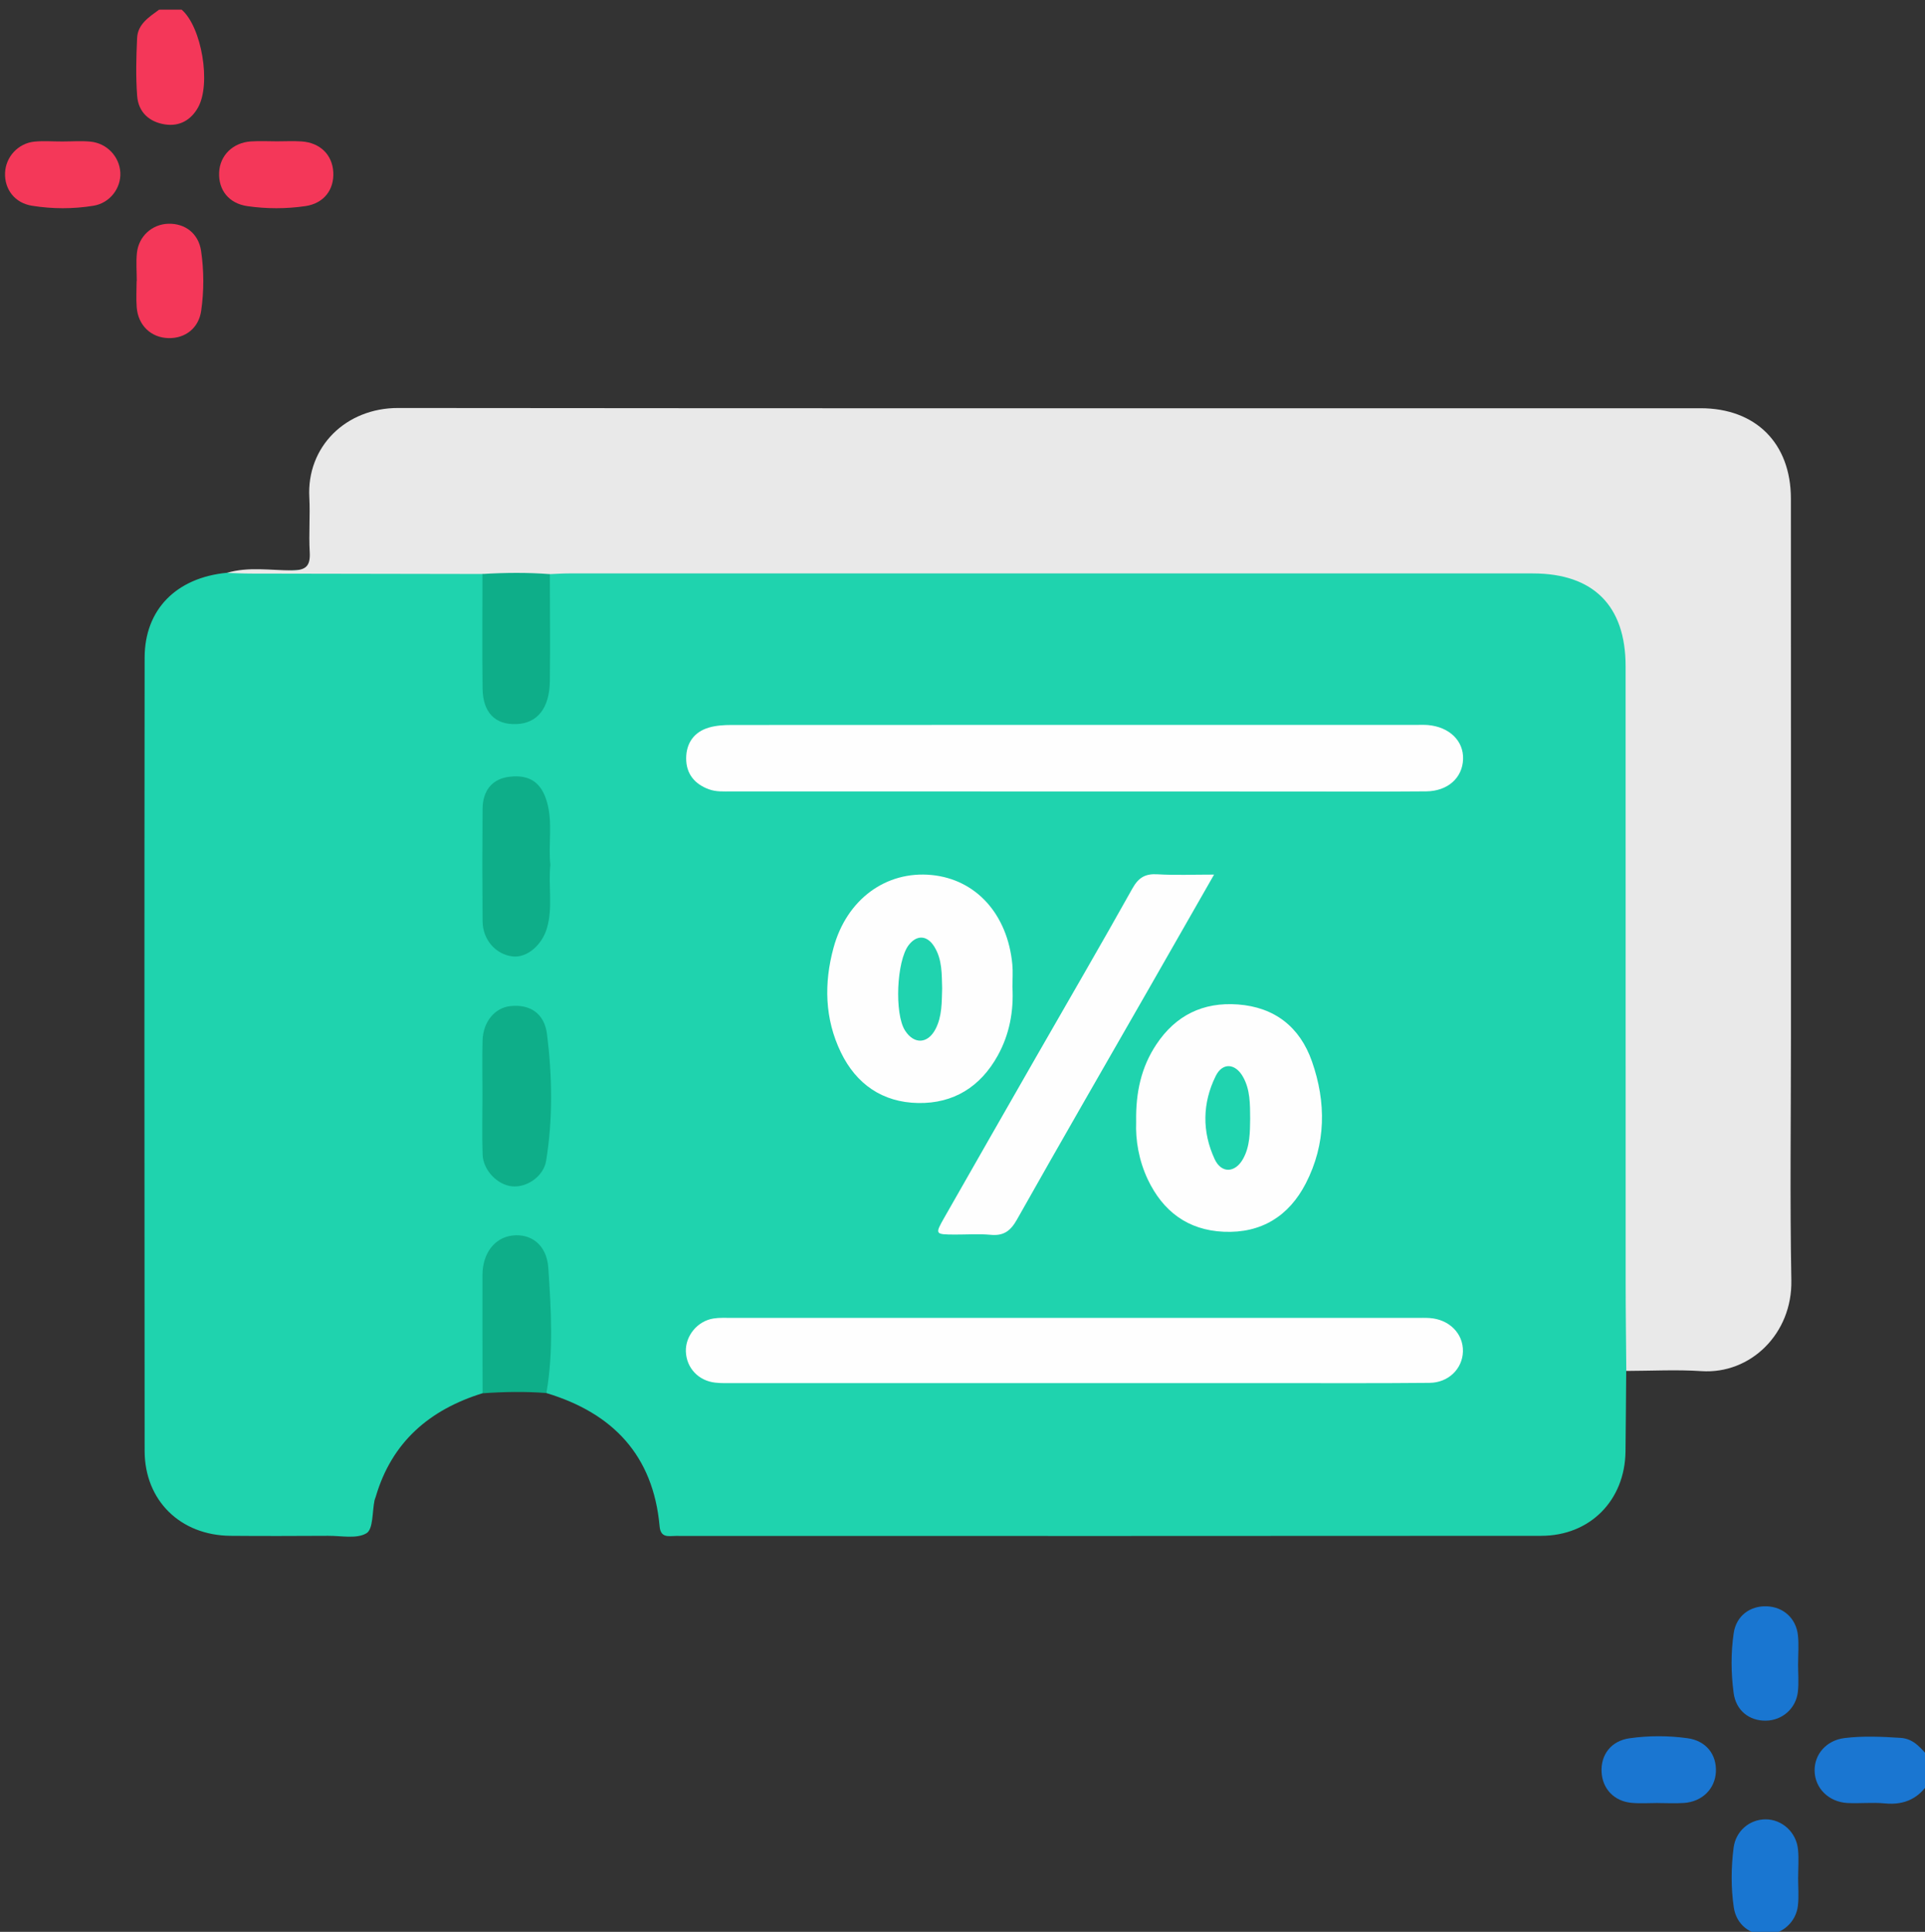
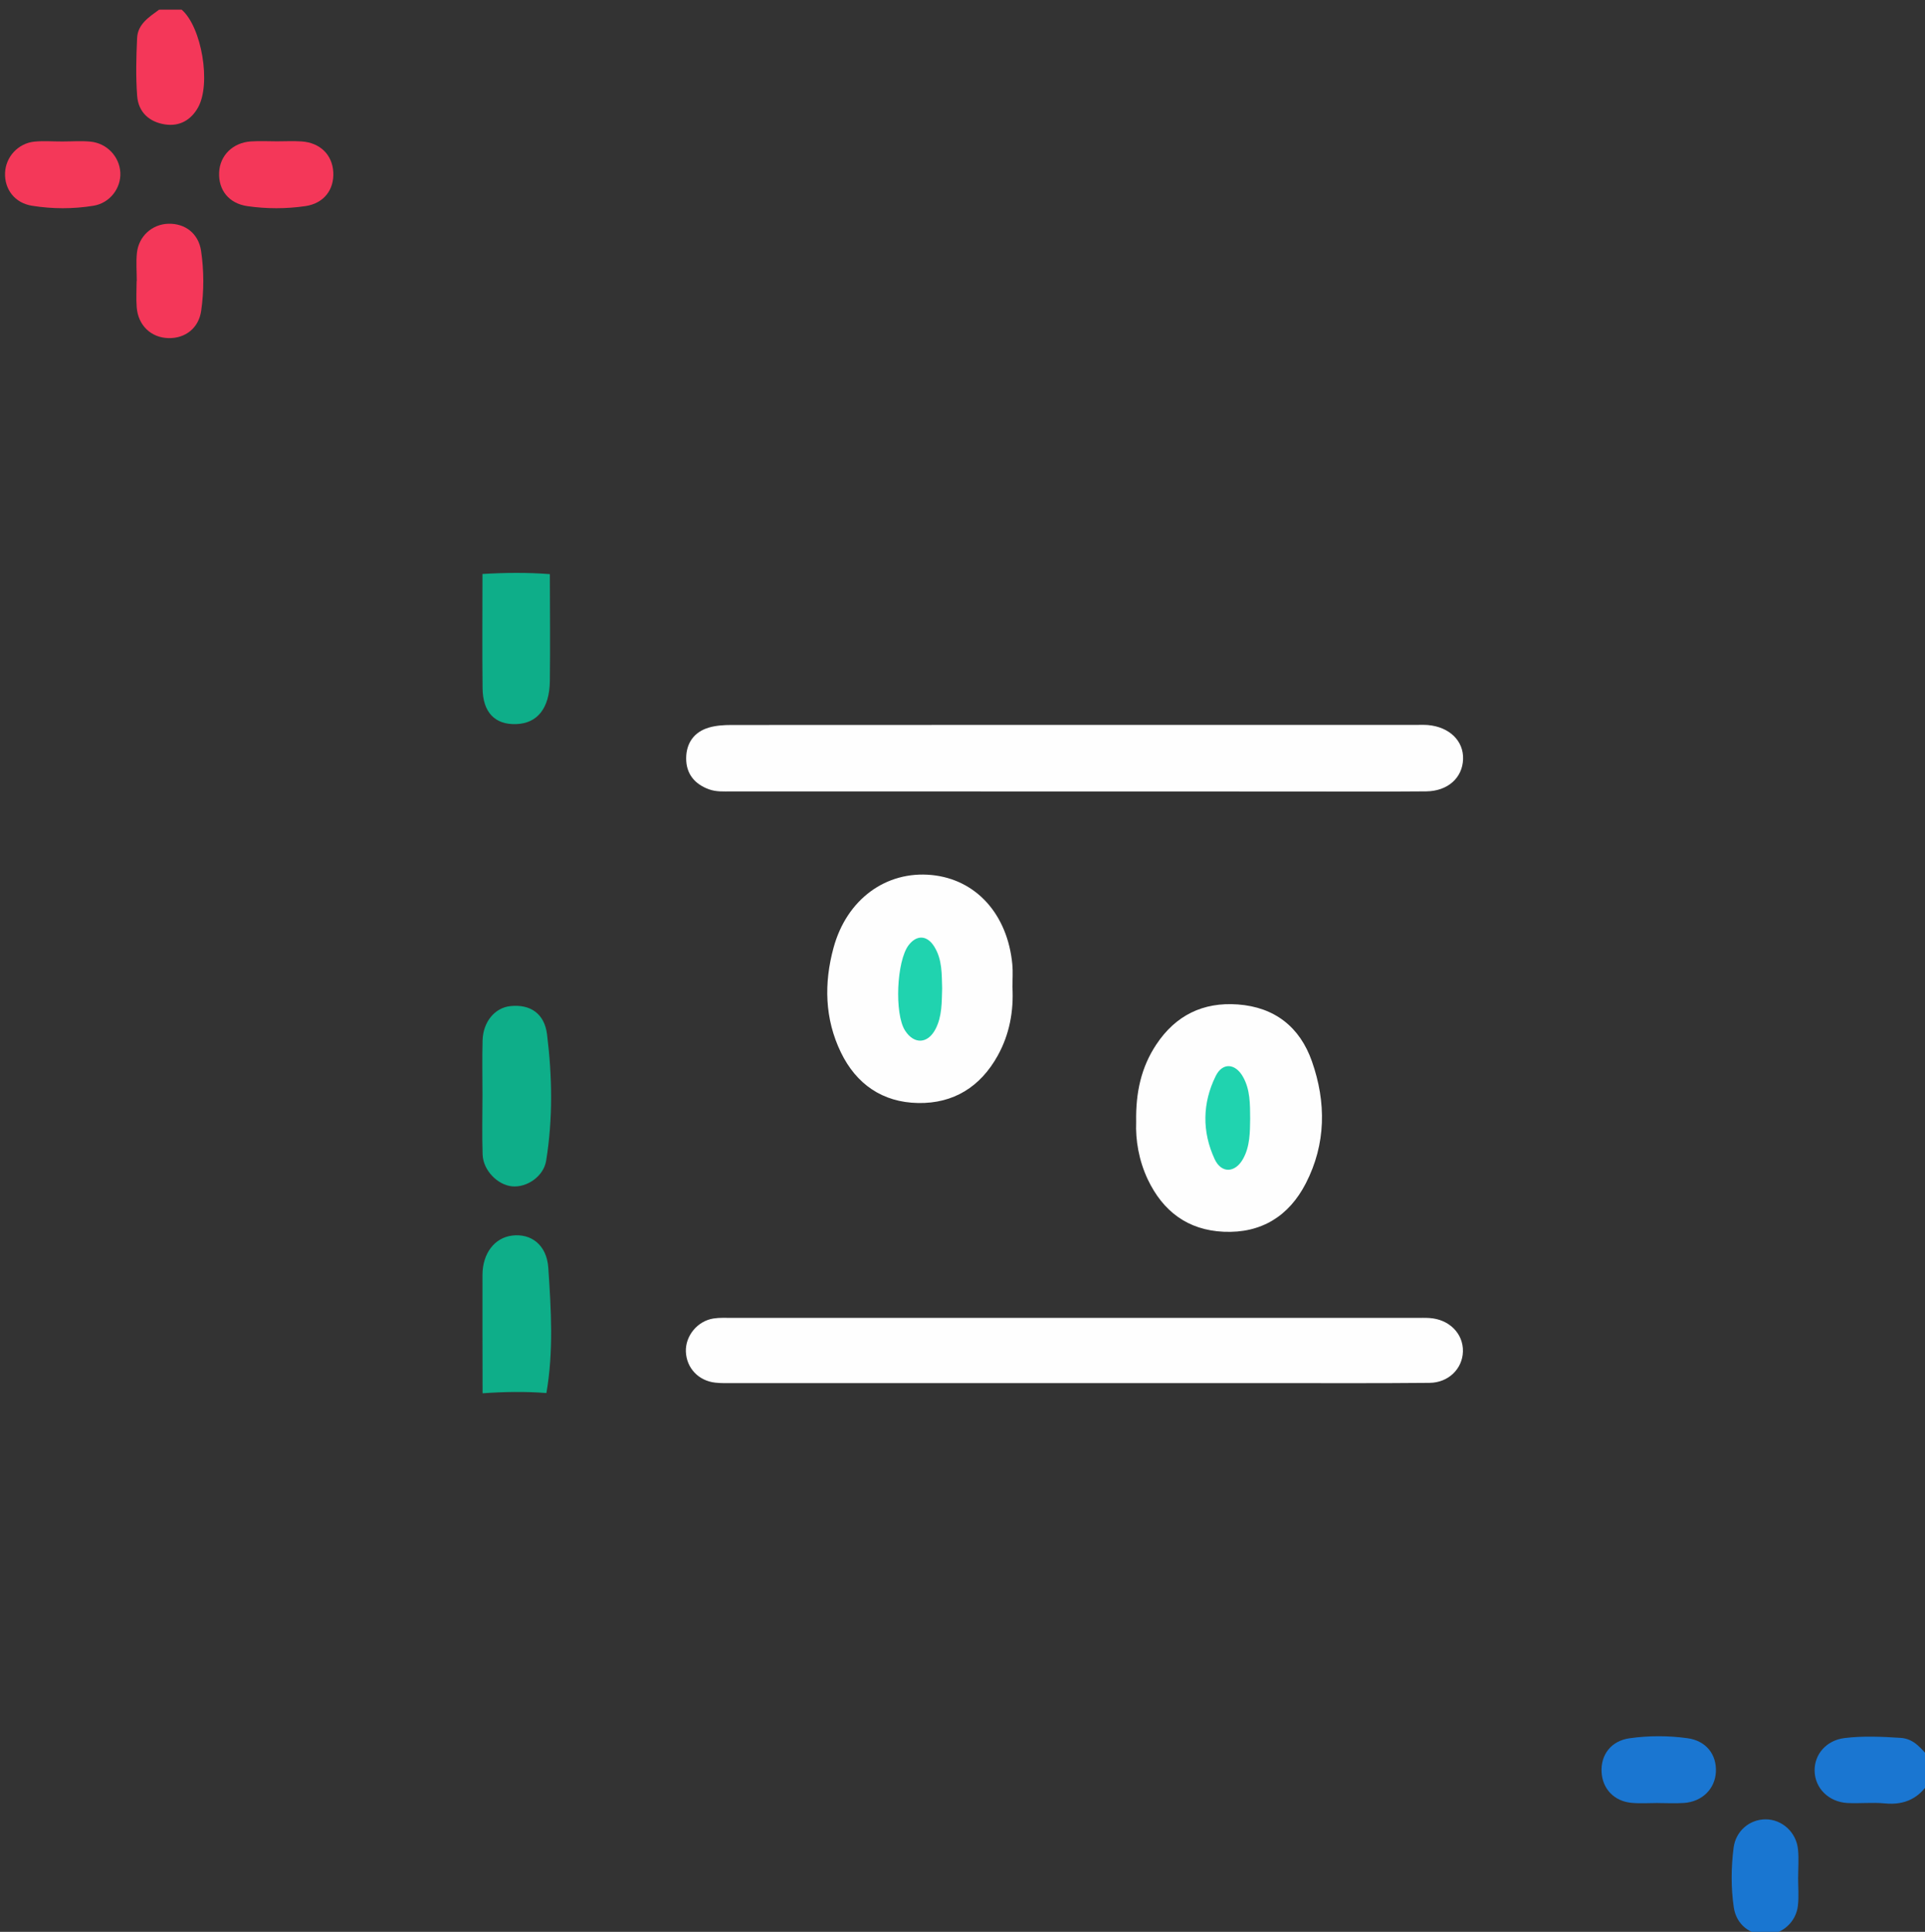
<svg xmlns="http://www.w3.org/2000/svg" version="1.1" id="Layer_1" x="0px" y="0px" width="383.98px" height="385.33px" viewBox="0 0 383.98 385.33" style="enable-background:new 0 0 383.98 385.33;" xml:space="preserve">
  <rect x="0" y="0" width="383.98" height="385.33" fill="#333333" stroke="none" />
  <g>
    <path style="fill:#F43759;" d="M36.23,1.92c4,3.45,5.94,14.84,3.25,19.56c-1.42,2.5-3.69,3.77-6.55,3.34   c-3.17-0.48-5.33-2.46-5.57-5.67c-0.29-3.84-0.19-7.72-0.01-11.57c0.13-2.78,2.39-4.18,4.38-5.65C33.23,1.92,34.73,1.92,36.23,1.92   z" />
    <path style="fill:#1A76D1;" d="M384.98,355.17c-2.03,3.45-4.97,4.94-9.02,4.54c-2.47-0.24-4.99,0.05-7.47-0.08   c-3.74-0.21-6.47-2.97-6.53-6.41c-0.06-3.3,2.34-6.09,5.96-6.54c3.71-0.46,7.45-0.28,11.19-0.04c2.83,0.18,4.18,2.31,5.88,4.03   C384.98,352.17,384.98,353.67,384.98,355.17z" />
-     <path style="fill:#1FD3AE;" d="M324.38,273.45c-0.05,5.36-0.07,10.73-0.14,16.09c-0.13,9.72-7.06,16.79-16.82,16.8   c-57.54,0.05-115.08,0.03-172.63,0.02c-1.41,0-3,0.48-3.22-1.93c-1.27-14.15-9.34-22.58-22.6-26.57c-1.2-2.52-0.2-5.15-0.3-7.72   c-0.18-4.48-0.03-8.97-0.06-13.46c-0.01-1.37-0.1-2.74-0.47-4.07c-0.77-2.71-2.1-4.87-5.31-4.85c-2.79,0.02-5.15,2.38-5.35,5.71   c-0.38,6.34-0.07,12.71-0.16,19.06c-0.03,1.84,0.28,3.78-1.06,5.37c-10.59,3.28-18.12,9.74-21.31,20.65   c-0.07,0.24-0.19,0.47-0.24,0.71c-0.48,2.28-0.24,5.73-1.6,6.56c-1.93,1.18-5.04,0.5-7.65,0.52c-6.5,0.03-13,0.06-19.49,0   c-9.98-0.09-17.11-7.02-17.12-16.96c-0.05-52.73-0.06-105.46,0-158.19c0.01-9.63,6.33-15.97,16.42-16.94   c15.77-0.44,31.53-1.55,47.33-1.02c1.12,0.04,2.24,0.12,3.27,0.65c1.67,1.22,1.43,3.07,1.46,4.76c0.08,5.35,0.02,10.69,0.04,16.04   c0.01,1.49-0.01,2.99,0.42,4.44c0.71,2.36,2.12,3.96,4.75,3.99c2.51,0.03,4.25-1.19,5.19-3.52c0.76-1.88,0.87-3.87,0.88-5.86   c0.03-4.97-0.04-9.95,0.04-14.92c0.02-1.71-0.21-3.53,1.33-4.86c1.75-0.92,3.65-0.74,5.51-0.74c63.47-0.01,126.93-0.03,190.4,0.01   c12.54,0.01,19.55,7.01,19.56,19.51c0.04,44.98,0.02,89.95,0,134.93C325.43,269.64,325.7,271.7,324.38,273.45z" />
-     <path style="fill:#E9E9E9;" d="M96.24,114.49c-15.37-0.02-30.74-0.05-46.12-0.08c-1.62,0-3.24-0.09-4.86-0.14   c4.27-1.28,8.65-0.5,12.97-0.5c2.86,0,3.71-0.93,3.55-3.68c-0.21-3.61,0.11-7.25-0.08-10.87c-0.55-10.11,7.28-17.85,17.72-17.84   c86.6,0.09,173.2,0.05,259.81,0.05c10.98,0,17.99,6.98,18,18.02c0.02,35.87,0.01,71.73,0.01,107.6c0,16.12-0.22,32.25,0.08,48.36   c0.2,10.59-8.13,18.73-17.93,18.08c-4.98-0.33-9.99-0.05-14.99-0.04c-0.05-5.87-0.13-11.74-0.13-17.61   c-0.01-40.99,0-81.98-0.01-122.97c0-12.05-6.44-18.48-18.49-18.49c-64.11-0.01-128.22,0-192.33,0c-1.25,0-2.49,0.09-3.74,0.14   C105.2,116.18,100.72,116.21,96.24,114.49z" />
    <path style="fill:#0EAE89;" d="M96.26,277.91c-0.01-7.87-0.04-15.74-0.02-23.61c0.01-4.29,2.4-7.41,5.92-7.85   c3.69-0.46,6.89,1.77,7.21,6.43c0.56,8.3,1.07,16.68-0.38,24.98C104.74,277.53,100.5,277.61,96.26,277.91z" />
    <path style="fill:#F43859;" d="M12.45,28.22c1.86,0,3.74-0.15,5.59,0.03c3.3,0.32,5.79,3,5.96,6.16c0.17,3.12-2.08,6.1-5.36,6.63   c-4.06,0.66-8.19,0.65-12.25,0c-3.43-0.54-5.51-3.27-5.38-6.56c0.13-3.17,2.57-5.89,5.85-6.23C8.7,28.07,10.58,28.23,12.45,28.22z" />
    <path style="fill:#1976D1;" d="M358.67,374.51c0,1.86,0.17,3.75-0.04,5.59c-0.36,3.28-3.12,5.7-6.28,5.8   c-3.27,0.1-6.01-2.04-6.51-5.44c-0.58-3.94-0.54-7.95-0.04-11.9c0.43-3.36,3.2-5.66,6.37-5.67c3.28-0.01,6.15,2.56,6.48,6.02   c0.18,1.85,0.03,3.73,0.03,5.59C358.68,374.51,358.67,374.51,358.67,374.51z" />
    <path style="fill:#F43759;" d="M55.26,28.19c1.62,0,3.25-0.09,4.87,0.02c3.71,0.24,6.15,2.64,6.35,6.11   c0.2,3.53-1.89,6.25-5.55,6.79c-3.84,0.56-7.74,0.56-11.57,0.01c-3.71-0.53-5.81-3.21-5.65-6.73c0.15-3.37,2.71-5.93,6.32-6.18   C51.76,28.09,53.51,28.19,55.26,28.19z" />
    <path style="fill:#F43759;" d="M27.28,56.08c0-1.87-0.16-3.76,0.03-5.62c0.35-3.34,3.03-5.74,6.26-5.83   c3.37-0.1,6.03,1.96,6.54,5.41c0.58,3.96,0.59,7.98,0.02,11.95c-0.49,3.45-3.16,5.53-6.52,5.45c-3.46-0.08-6.05-2.51-6.34-6.13   c-0.14-1.74-0.02-3.5-0.02-5.24C27.27,56.08,27.28,56.08,27.28,56.08z" />
    <path style="fill:#1A76D1;" d="M330.68,359.63c-1.75,0-3.51,0.13-5.24-0.03c-3.46-0.32-5.78-2.78-5.97-6.1   c-0.2-3.52,1.93-6.27,5.57-6.78c3.84-0.54,7.74-0.54,11.58-0.01c3.69,0.51,5.82,3.23,5.65,6.73c-0.17,3.37-2.73,5.92-6.33,6.18   c-1.74,0.12-3.5,0.02-5.25,0.02C330.68,359.64,330.68,359.64,330.68,359.63z" />
-     <path style="fill:#1976D1;" d="M358.66,331.85c0,1.87,0.17,3.77-0.04,5.62c-0.38,3.32-3.11,5.68-6.35,5.74   c-3.35,0.06-6-2.04-6.46-5.51c-0.53-3.97-0.57-7.99,0.01-11.95c0.5-3.41,3.23-5.48,6.6-5.35c3.32,0.12,5.88,2.42,6.22,5.84   c0.19,1.85,0.03,3.74,0.03,5.62C358.67,331.85,358.67,331.85,358.66,331.85z" />
    <path style="fill:#FEFEFE;" d="M214.41,157.87c-22.85,0-45.7,0-68.55-0.01c-1.49,0-2.98,0.11-4.44-0.42   c-2.92-1.06-4.56-3.15-4.55-6.18c0.01-3.02,1.56-5.27,4.55-6.14c1.41-0.41,2.95-0.51,4.43-0.51c45.58-0.03,91.16-0.02,136.73-0.02   c0.75,0,1.5-0.03,2.25,0.03c4.29,0.38,7.14,3.16,7.01,6.82c-0.13,3.71-3.04,6.37-7.37,6.41c-9.24,0.08-18.48,0.03-27.72,0.03   C242.63,157.87,228.52,157.87,214.41,157.87z" />
    <path style="fill:#FEFEFE;" d="M214.31,275.88c-22.62,0-45.24,0-67.86,0c-1.25,0-2.51,0.05-3.75-0.09   c-3.37-0.36-5.77-2.93-5.89-6.2c-0.11-3.13,2.3-6.1,5.51-6.6c1.22-0.19,2.49-0.12,3.74-0.12c45.49,0,90.98,0,136.47,0   c0.87,0,1.75-0.03,2.62,0.03c3.92,0.25,6.75,3.1,6.66,6.68c-0.09,3.42-2.86,6.21-6.65,6.25c-10.37,0.1-20.75,0.05-31.12,0.05   C240.81,275.89,227.56,275.88,214.31,275.88z" />
    <path style="fill:#FEFEFE;" d="M201.95,196.86c0.27,4.83-0.58,9.46-2.94,13.71c-3.44,6.2-8.8,9.57-15.87,9.44   c-7.1-0.12-12.35-3.76-15.42-10.12c-3.23-6.69-3.38-13.77-1.46-20.83c2.63-9.69,10.48-15.4,19.55-14.53   c8.87,0.86,15.17,7.8,16.12,17.84C202.07,193.85,201.95,195.36,201.95,196.86z" />
    <path style="fill:#FEFEFE;" d="M226.63,223.76c-0.11-5.89,1.03-10.94,4.03-15.44c3.85-5.8,9.33-8.48,16.25-7.97   c7.36,0.54,12.38,4.51,14.78,11.35c2.88,8.19,2.82,16.48-1.21,24.32c-3.36,6.54-8.89,10.01-16.39,9.67   c-7.16-0.32-12.12-4.07-15.15-10.45C227.16,231.45,226.48,227.42,226.63,223.76z" />
-     <path style="fill:#FEFEFE;" d="M242.17,174.45c-4.57,7.99-8.76,15.33-12.95,22.66c-8.81,15.37-17.67,30.71-26.37,46.15   c-1.28,2.27-2.65,3.29-5.25,3.04c-2.35-0.22-4.74-0.04-7.12-0.05c-3.99-0.02-4.02-0.04-2.11-3.4c6.05-10.62,12.12-21.24,18.2-31.85   c6.45-11.26,12.99-22.47,19.32-33.8c1.22-2.18,2.58-2.96,5-2.81C234.38,174.6,237.88,174.45,242.17,174.45z" />
    <path style="fill:#0EAE89;" d="M96.24,218.36c0-3.61-0.08-7.22,0.02-10.83c0.1-3.72,2.45-6.53,5.56-6.85   c3.89-0.41,6.78,1.43,7.3,5.64c1.04,8.38,1.18,16.84-0.18,25.21c-0.51,3.12-3.85,5.39-6.8,5.1c-2.89-0.28-5.75-3.17-5.87-6.32   C96.13,226.33,96.24,222.35,96.24,218.36z" />
-     <path style="fill:#0EAE89;" d="M109.78,172.52c-0.44,4.19,0.54,8.44-0.68,12.61c-0.99,3.4-4.02,5.99-6.88,5.64   c-3.37-0.42-5.93-3.34-5.96-7.03c-0.06-7.47-0.06-14.94,0-22.4c0.03-3.77,2.03-6.03,5.4-6.41c4.02-0.46,6.32,1.18,7.43,4.99   C110.3,164.08,109.34,168.33,109.78,172.52z" />
    <path style="fill:#0EAE89;" d="M96.24,114.49c4.48-0.27,8.96-0.32,13.44,0.03c0.01,7.1,0.09,14.21,0,21.31   c-0.07,5.47-2.51,8.46-6.71,8.6c-4.23,0.15-6.66-2.33-6.71-7.14C96.17,129.7,96.24,122.09,96.24,114.49z" />
    <path style="fill:#20D3AF;" d="M187.93,197.18c-0.09,2.74,0,5.52-1.31,8.06c-1.55,3-4.3,3.12-6.1,0.3   c-2.13-3.34-1.68-13.88,0.73-17.02c1.61-2.1,3.69-2,5.11,0.3C187.97,191.4,187.84,194.31,187.93,197.18z" />
    <path style="fill:#20D3AF;" d="M249.37,223.14c-0.04,2.75-0.03,5.51-1.41,8c-1.56,2.82-4.32,2.98-5.67,0.07   c-2.54-5.48-2.46-11.17,0.2-16.57c1.36-2.76,3.91-2.57,5.44,0.13C249.41,217.37,249.34,220.27,249.37,223.14z" />
  </g>
</svg>